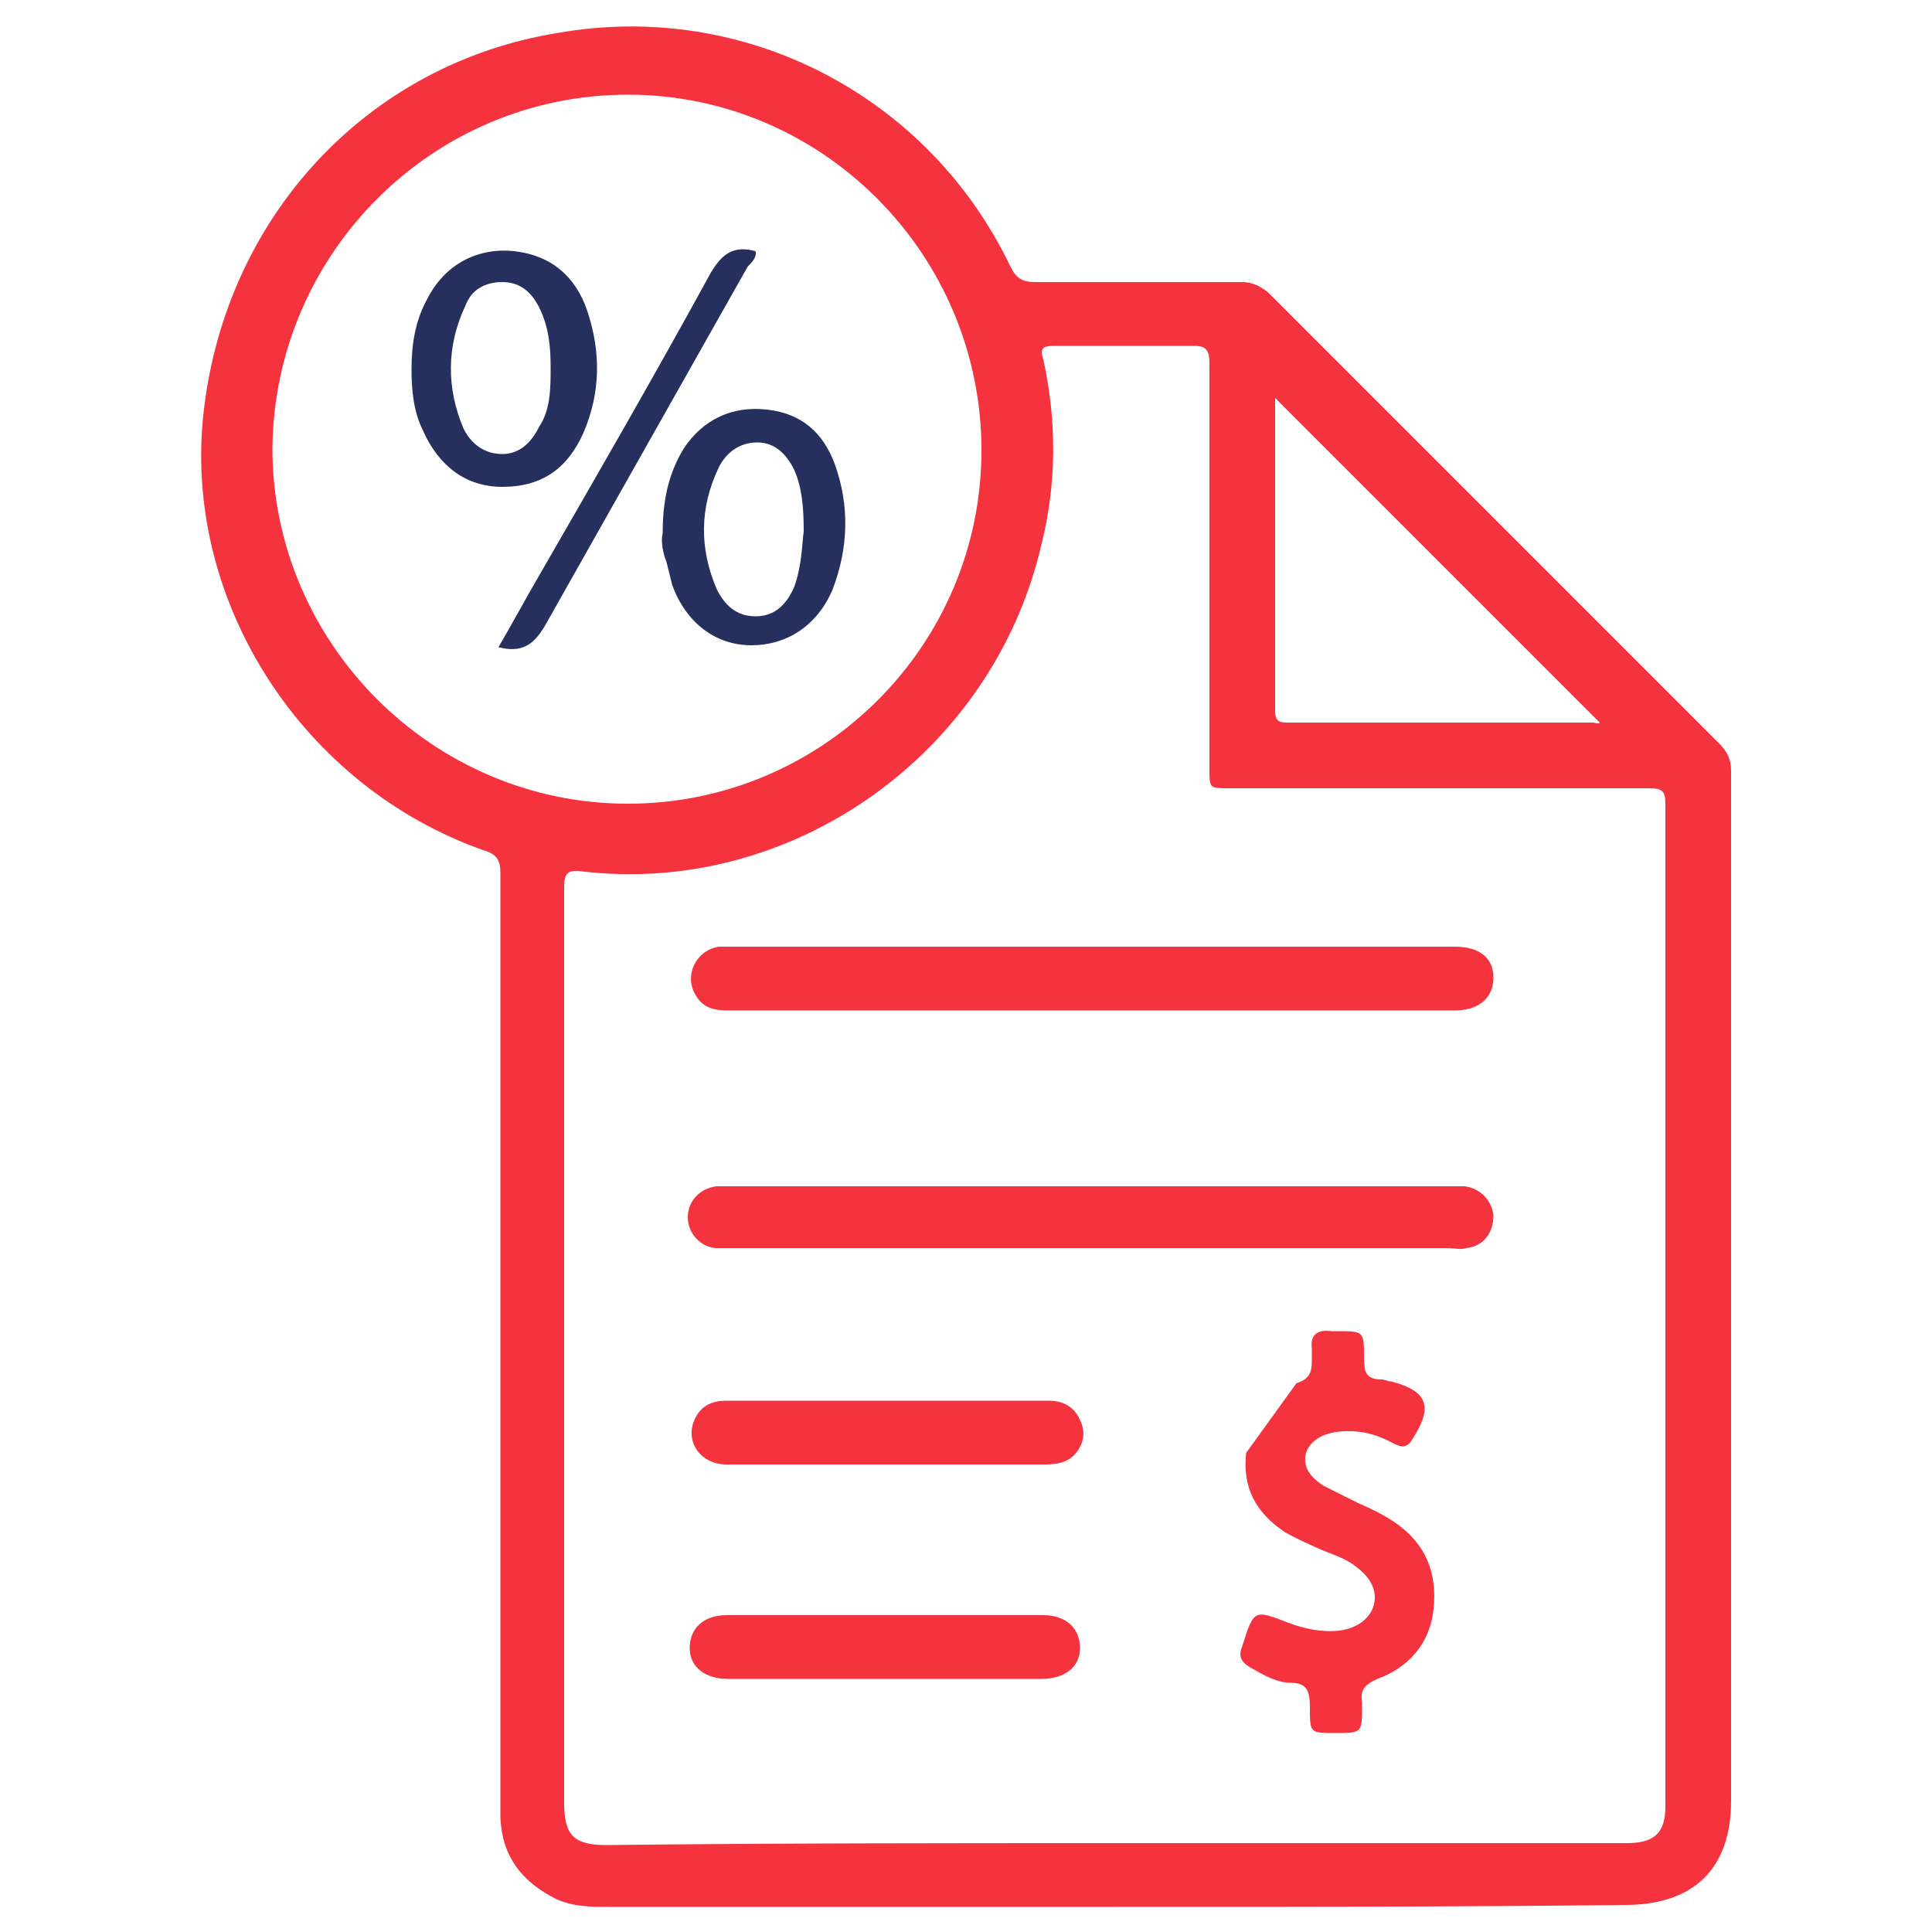
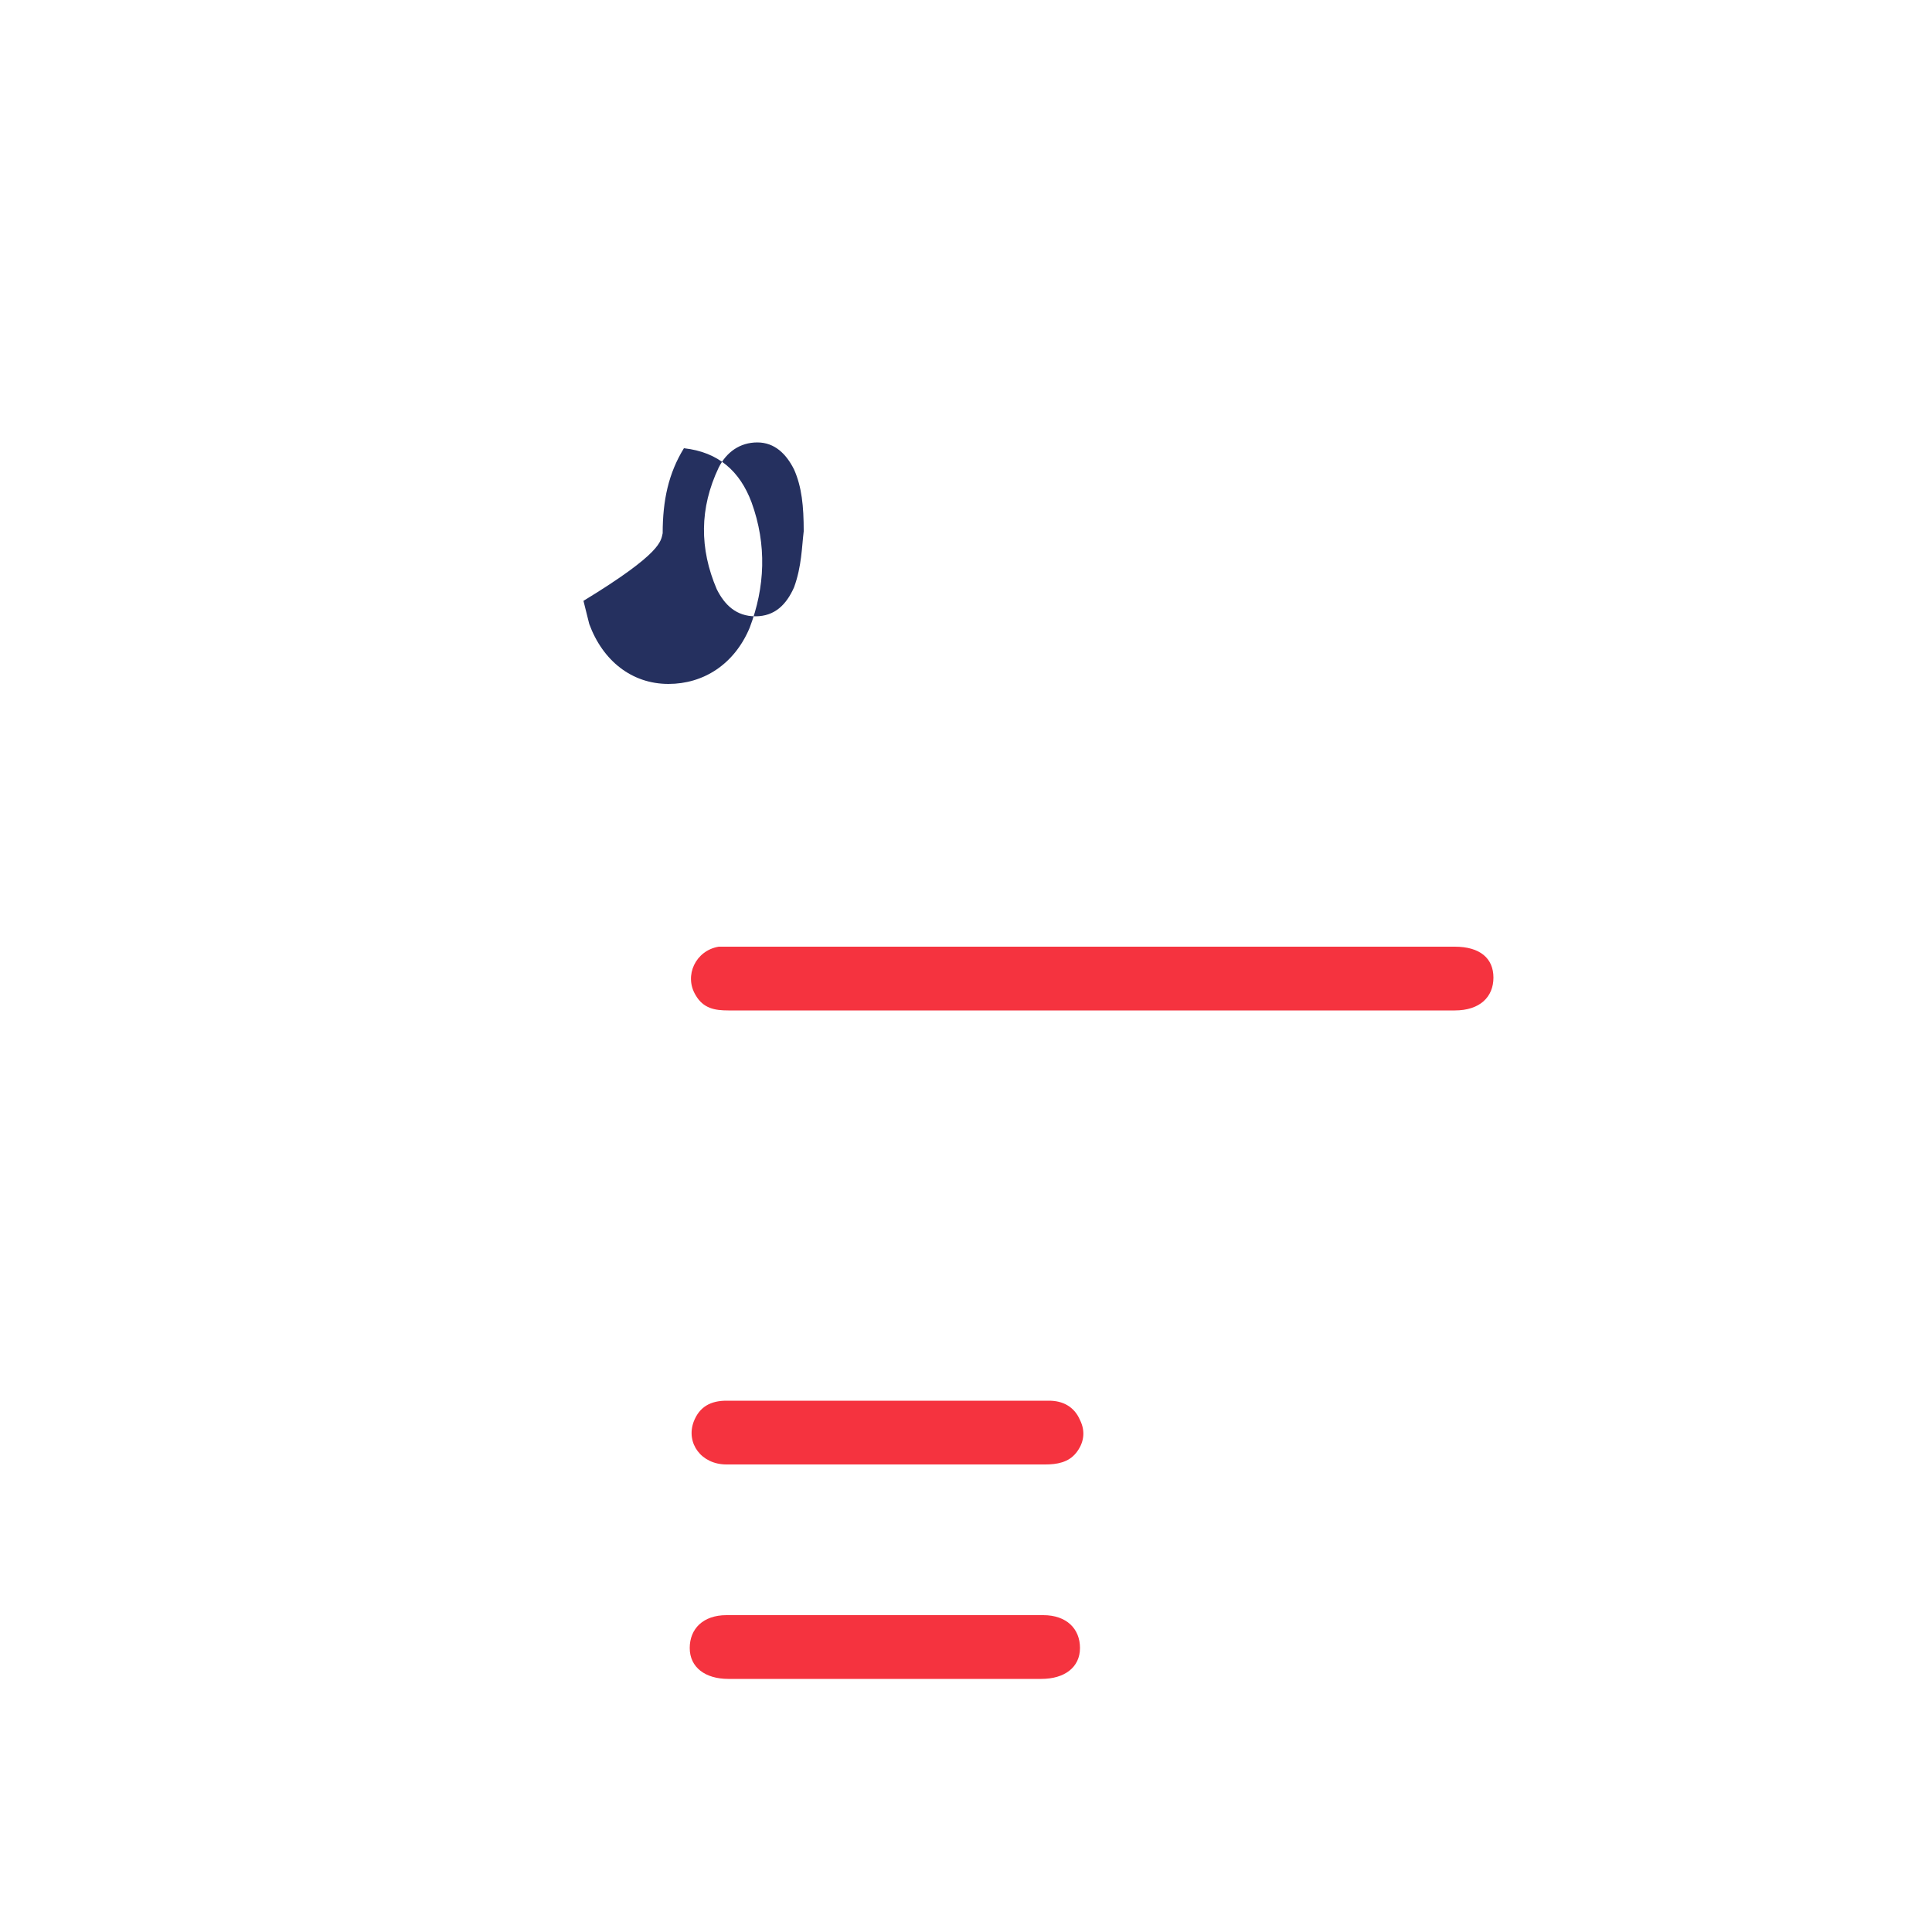
<svg xmlns="http://www.w3.org/2000/svg" id="Layer_1" x="0px" y="0px" viewBox="0 0 100 100" style="enable-background:new 0 0 100 100;" xml:space="preserve">
  <style type="text/css">	.st0{fill:none;stroke:#F5333F;stroke-width:2;stroke-miterlimit:10;}	.st1{opacity:0.89;fill:none;stroke:#F5333F;stroke-width:2;stroke-miterlimit:10;}	.st2{fill:url(#SVGID_1_);}	.st3{opacity:0.4;fill:none;stroke:#F5333F;stroke-width:2;stroke-miterlimit:10;}	.st4{clip-path:url(#SVGID_00000072253171226104329630000011555534874309493429_);}	.st5{clip-path:url(#SVGID_00000049221652243786433020000011015575970950555792_);}	.st6{clip-path:url(#SVGID_00000066512511180965530510000008273418957325232805_);}	.st7{fill:#F5333F;}	.st8{fill:#25305F;}	.st9{fill-rule:evenodd;clip-rule:evenodd;fill:#25305F;}	.st10{fill-rule:evenodd;clip-rule:evenodd;fill:#F5333F;}</style>
  <g>
-     <path class="st7" d="M57.7,98.7c-8.7,0-17.5,0-26.2,0c-0.9,0-1.8,0-2.7-0.4c-1.8-0.9-2.8-2.2-2.9-4.2c0-0.4,0-0.7,0-1.1   c0-15.9,0-31.9,0-47.8c0-0.7-0.2-1-0.9-1.2c-9.3-3.3-15.4-12.7-14.5-22.3c1-10.3,8.4-18.4,18.4-20C38.6,0,48.1,5,52.3,13.8   c0.3,0.6,0.6,0.8,1.3,0.8c3.6,0,7.1,0,10.7,0c0.5,0,0.9,0.2,1.3,0.5c7.8,7.8,15.6,15.6,23.4,23.4c0.4,0.4,0.6,0.8,0.6,1.4   c0,17.8,0,35.5,0,53.3c0,3.5-1.9,5.4-5.5,5.4C75.3,98.7,66.5,98.7,57.7,98.7z M57.7,95.4c8.8,0,17.7,0,26.5,0c1.4,0,2-0.5,2-1.9   c0-17.3,0-34.6,0-51.9c0-0.7-0.2-0.8-0.9-0.8c-7.2,0-14.4,0-21.7,0c-1,0-1,0-1-1c0-7,0-14,0-21c0-0.7-0.2-0.9-0.8-0.9   c-2.4,0-4.8,0-7.2,0c-0.6,0-0.8,0.1-0.6,0.7c0.7,3.2,0.7,6.4-0.1,9.6C51.4,39,41,46.4,30.1,45.1c-0.7-0.1-0.9,0.1-0.9,0.8   c0,15.8,0,31.6,0,47.4c0,1.7,0.5,2.2,2.2,2.2C40.2,95.4,48.9,95.4,57.7,95.4z M32.5,41.6c10.1,0,18.3-8.2,18.3-18.3   c0-10.1-8.2-18.4-18.3-18.4c-10.1,0-18.3,8.2-18.4,18.3C14.1,33.3,22.4,41.6,32.5,41.6z M66,20.6c0,0,0,0,0,0.1   c0,5.4,0,10.8,0,16.1c0,0.6,0.3,0.6,0.7,0.6c5.2,0,10.5,0,15.7,0c0.2,0,0.4,0.1,0.4,0C77.2,31.8,71.6,26.2,66,20.6z" />
-     <path class="st7" d="M56.6,61.4c6.2,0,12.4,0,18.5,0c0.2,0,0.5,0,0.7,0c0.8,0.1,1.4,0.7,1.5,1.5c0,0.9-0.5,1.6-1.4,1.7   c-0.3,0.1-0.6,0-1,0c-12.3,0-24.6,0-36.9,0c-0.3,0-0.6,0-1,0c-0.8-0.1-1.4-0.8-1.4-1.6c0-0.8,0.6-1.5,1.5-1.6c0.2,0,0.5,0,0.7,0   C44.2,61.4,50.4,61.4,56.6,61.4z" />
    <path class="st7" d="M56.5,52.3c-6.3,0-12.5,0-18.8,0c-0.7,0-1.3-0.1-1.7-0.8c-0.6-1,0-2.3,1.2-2.5c0.3,0,0.6,0,0.9,0   c12.3,0,24.7,0,37,0c0.1,0,0.2,0,0.2,0c1.3,0,2,0.6,2,1.6c0,1-0.7,1.7-2,1.7C69.1,52.3,62.8,52.3,56.5,52.3z" />
-     <path class="st7" d="M67.1,71.6c0.6-0.2,0.8-0.5,0.8-1.1c0-0.2,0-0.5,0-0.7c-0.1-0.7,0.3-1,1-0.9c0.1,0,0.2,0,0.3,0   c1.4,0,1.4,0,1.4,1.4c0,0.7,0.1,1.1,0.9,1.1c0.2,0,0.3,0.1,0.5,0.1c1.9,0.5,2.2,1.3,1.1,3c-0.3,0.5-0.6,0.4-1,0.2   c-0.9-0.5-1.8-0.7-2.8-0.6c-0.9,0.1-1.5,0.5-1.7,1.1c-0.2,0.8,0.3,1.3,0.9,1.7c0.6,0.3,1.2,0.6,1.8,0.9c0.7,0.3,1.3,0.6,1.9,1   c1.6,1.1,2.2,2.6,2,4.5c-0.2,1.8-1.3,3-2.9,3.6c-0.7,0.3-0.9,0.6-0.8,1.2c0,0.1,0,0.2,0,0.2c0,1.4,0,1.4-1.4,1.4   c-1.3,0-1.3,0-1.3-1.3c0-0.8-0.1-1.3-1-1.3c-0.7,0-1.4-0.4-2.1-0.8c-0.5-0.3-0.6-0.6-0.4-1.1c0.6-1.9,0.6-1.9,2.4-1.2   c0.8,0.3,1.7,0.5,2.6,0.4c0.9-0.1,1.6-0.6,1.8-1.3c0.2-0.7-0.1-1.4-0.9-2c-0.5-0.4-1.1-0.6-1.6-0.8c-0.7-0.3-1.4-0.6-2.1-1   c-1.5-1-2.2-2.3-2-4.1" />
    <path class="st7" d="M45.9,86.9c-2.7,0-5.5,0-8.2,0c-1.2,0-2-0.6-2-1.6c0-1,0.7-1.7,1.9-1.7c5.5,0,11,0,16.4,0   c1.2,0,1.9,0.7,1.9,1.7c0,1-0.8,1.6-2,1.6C51.4,86.9,48.6,86.9,45.9,86.9z" />
    <path class="st7" d="M45.9,75.8c-2.8,0-5.6,0-8.3,0c-1.3,0-2.1-1.1-1.7-2.2c0.3-0.8,0.9-1.1,1.7-1.1c3.2,0,6.4,0,9.6,0   c2.4,0,4.7,0,7.1,0c0.7,0,1.3,0.3,1.6,1c0.3,0.6,0.2,1.2-0.2,1.7c-0.4,0.5-1,0.6-1.6,0.6C51.4,75.8,48.6,75.8,45.9,75.8z" />
-     <path class="st8" d="M21.3,19.1c0-1.3,0.2-2.5,0.8-3.6c0.9-1.8,2.6-2.7,4.5-2.5c1.9,0.2,3.2,1.3,3.8,3.1c0.7,2.1,0.7,4.2-0.2,6.3   c-0.8,1.8-2.1,2.8-4.2,2.8c-1.9,0-3.3-1.1-4.1-2.9C21.4,21.3,21.3,20.2,21.3,19.1z M28.5,19c0-1.1-0.1-2.1-0.6-3.1   c-0.4-0.8-1-1.3-1.9-1.3c-0.9,0-1.6,0.4-1.9,1.2c-1,2.1-1,4.3-0.1,6.4c0.4,0.8,1.1,1.3,2,1.3c0.9,0,1.5-0.6,1.9-1.4   C28.5,21.2,28.5,20.1,28.5,19z" />
-     <path class="st8" d="M34.3,27.6c0-1.7,0.3-3.1,1.1-4.4c1-1.5,2.5-2.2,4.3-2c1.8,0.2,2.9,1.2,3.5,2.8c0.8,2.2,0.7,4.4-0.1,6.5   c-0.8,1.9-2.4,2.9-4.2,2.9c-1.9,0-3.4-1.2-4.1-3.1c-0.1-0.4-0.2-0.8-0.3-1.2C34.3,28.6,34.2,28,34.3,27.6z M41.6,27.5   c0-1.3-0.1-2.3-0.5-3.2c-0.4-0.8-1-1.4-1.9-1.4c-0.9,0-1.6,0.5-2,1.3c-1,2.1-1,4.2-0.1,6.3c0.4,0.8,1,1.4,2,1.4c1,0,1.6-0.6,2-1.5   C41.5,29.3,41.5,28.3,41.6,27.5z" />
-     <path class="st8" d="M25.8,33.5c0.7-1.2,1.4-2.5,2.1-3.7c3-5.2,6-10.4,8.9-15.7c0.6-1,1.2-1.4,2.3-1.1c0.1,0.3-0.2,0.6-0.4,0.8   c-3.5,6.2-7,12.4-10.5,18.6C27.6,33.4,27,33.8,25.8,33.5z" />
+     <path class="st8" d="M34.3,27.6c0-1.7,0.3-3.1,1.1-4.4c1.8,0.2,2.9,1.2,3.5,2.8c0.8,2.2,0.7,4.4-0.1,6.5   c-0.8,1.9-2.4,2.9-4.2,2.9c-1.9,0-3.4-1.2-4.1-3.1c-0.1-0.4-0.2-0.8-0.3-1.2C34.3,28.6,34.2,28,34.3,27.6z M41.6,27.5   c0-1.3-0.1-2.3-0.5-3.2c-0.4-0.8-1-1.4-1.9-1.4c-0.9,0-1.6,0.5-2,1.3c-1,2.1-1,4.2-0.1,6.3c0.4,0.8,1,1.4,2,1.4c1,0,1.6-0.6,2-1.5   C41.5,29.3,41.5,28.3,41.6,27.5z" />
  </g>
</svg>